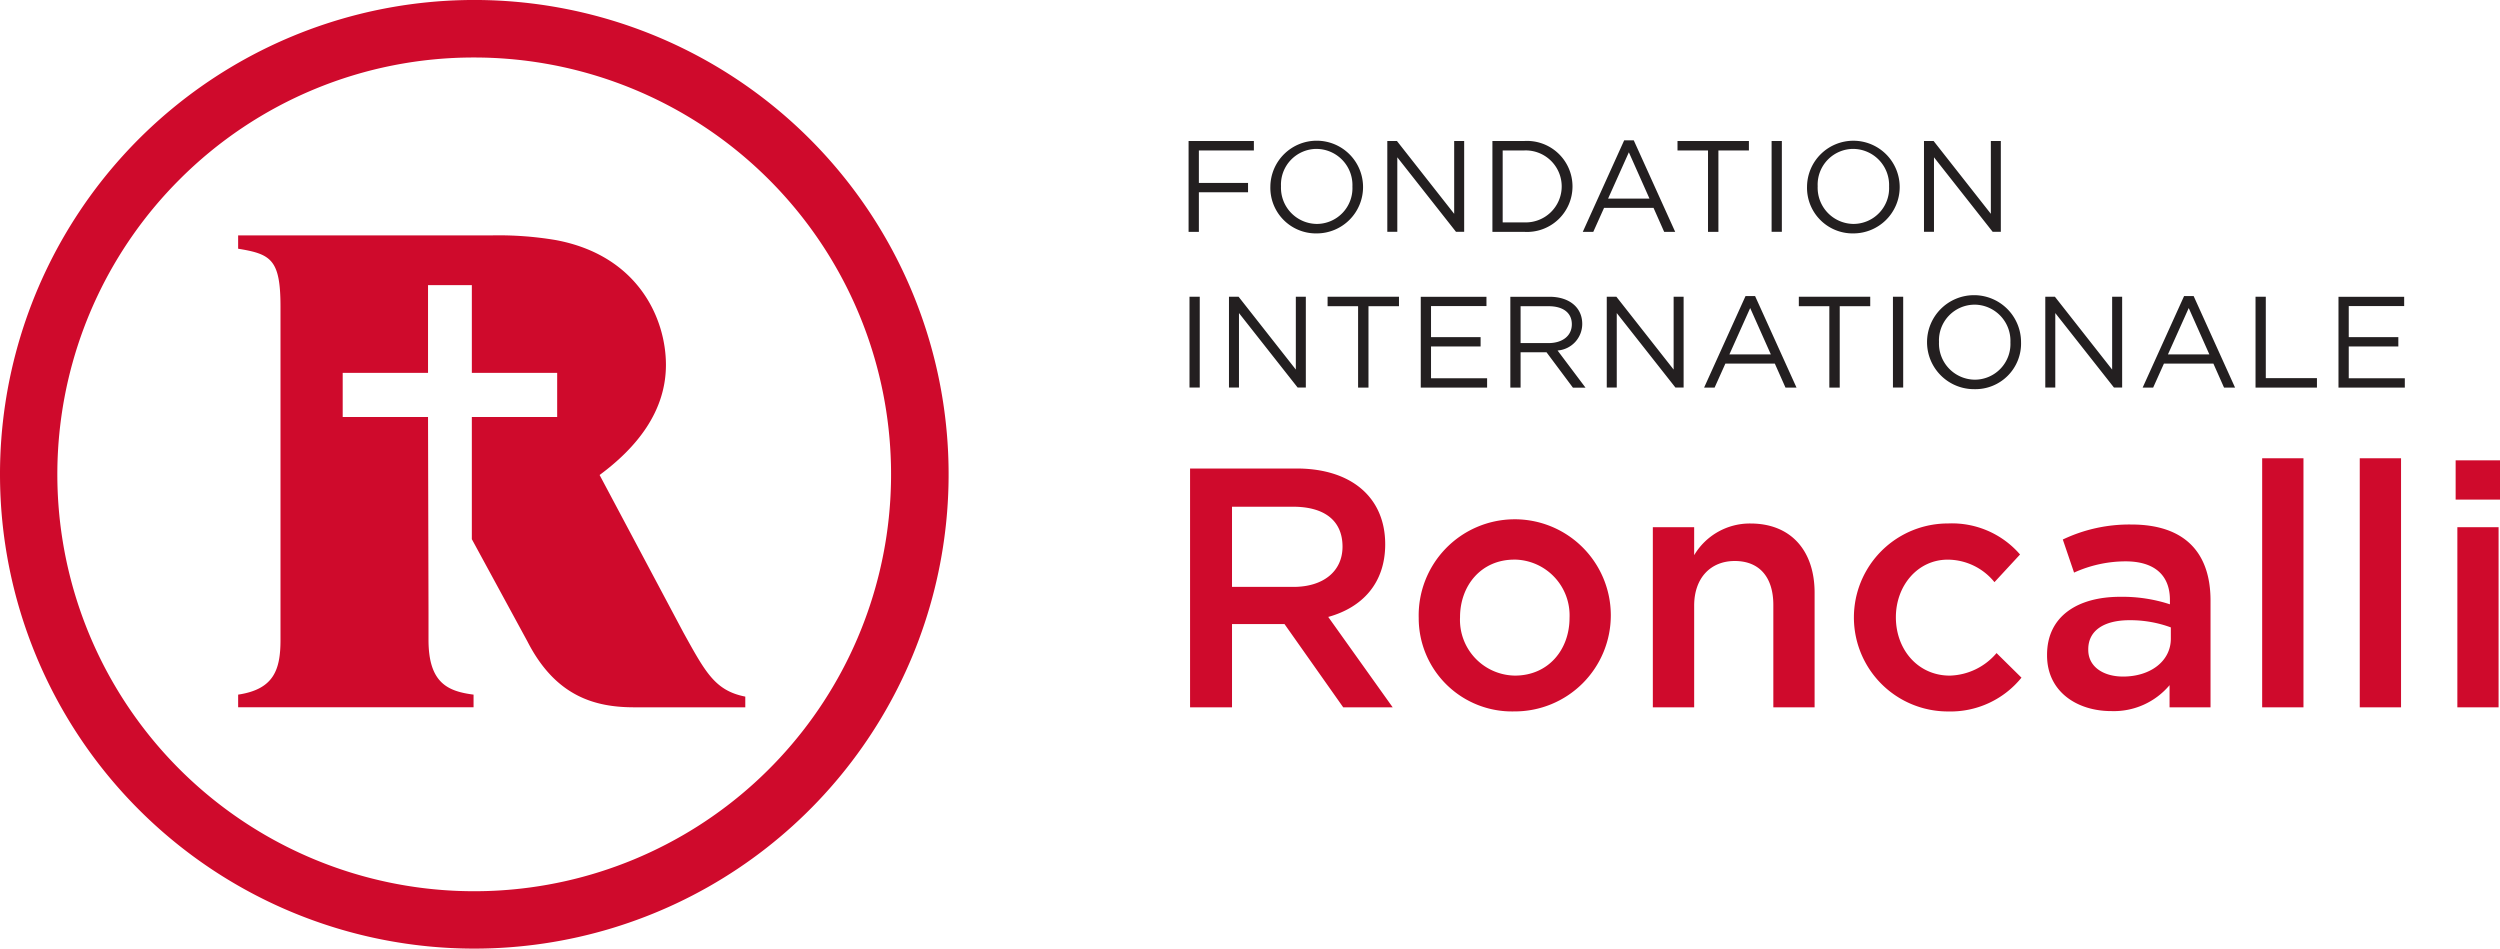
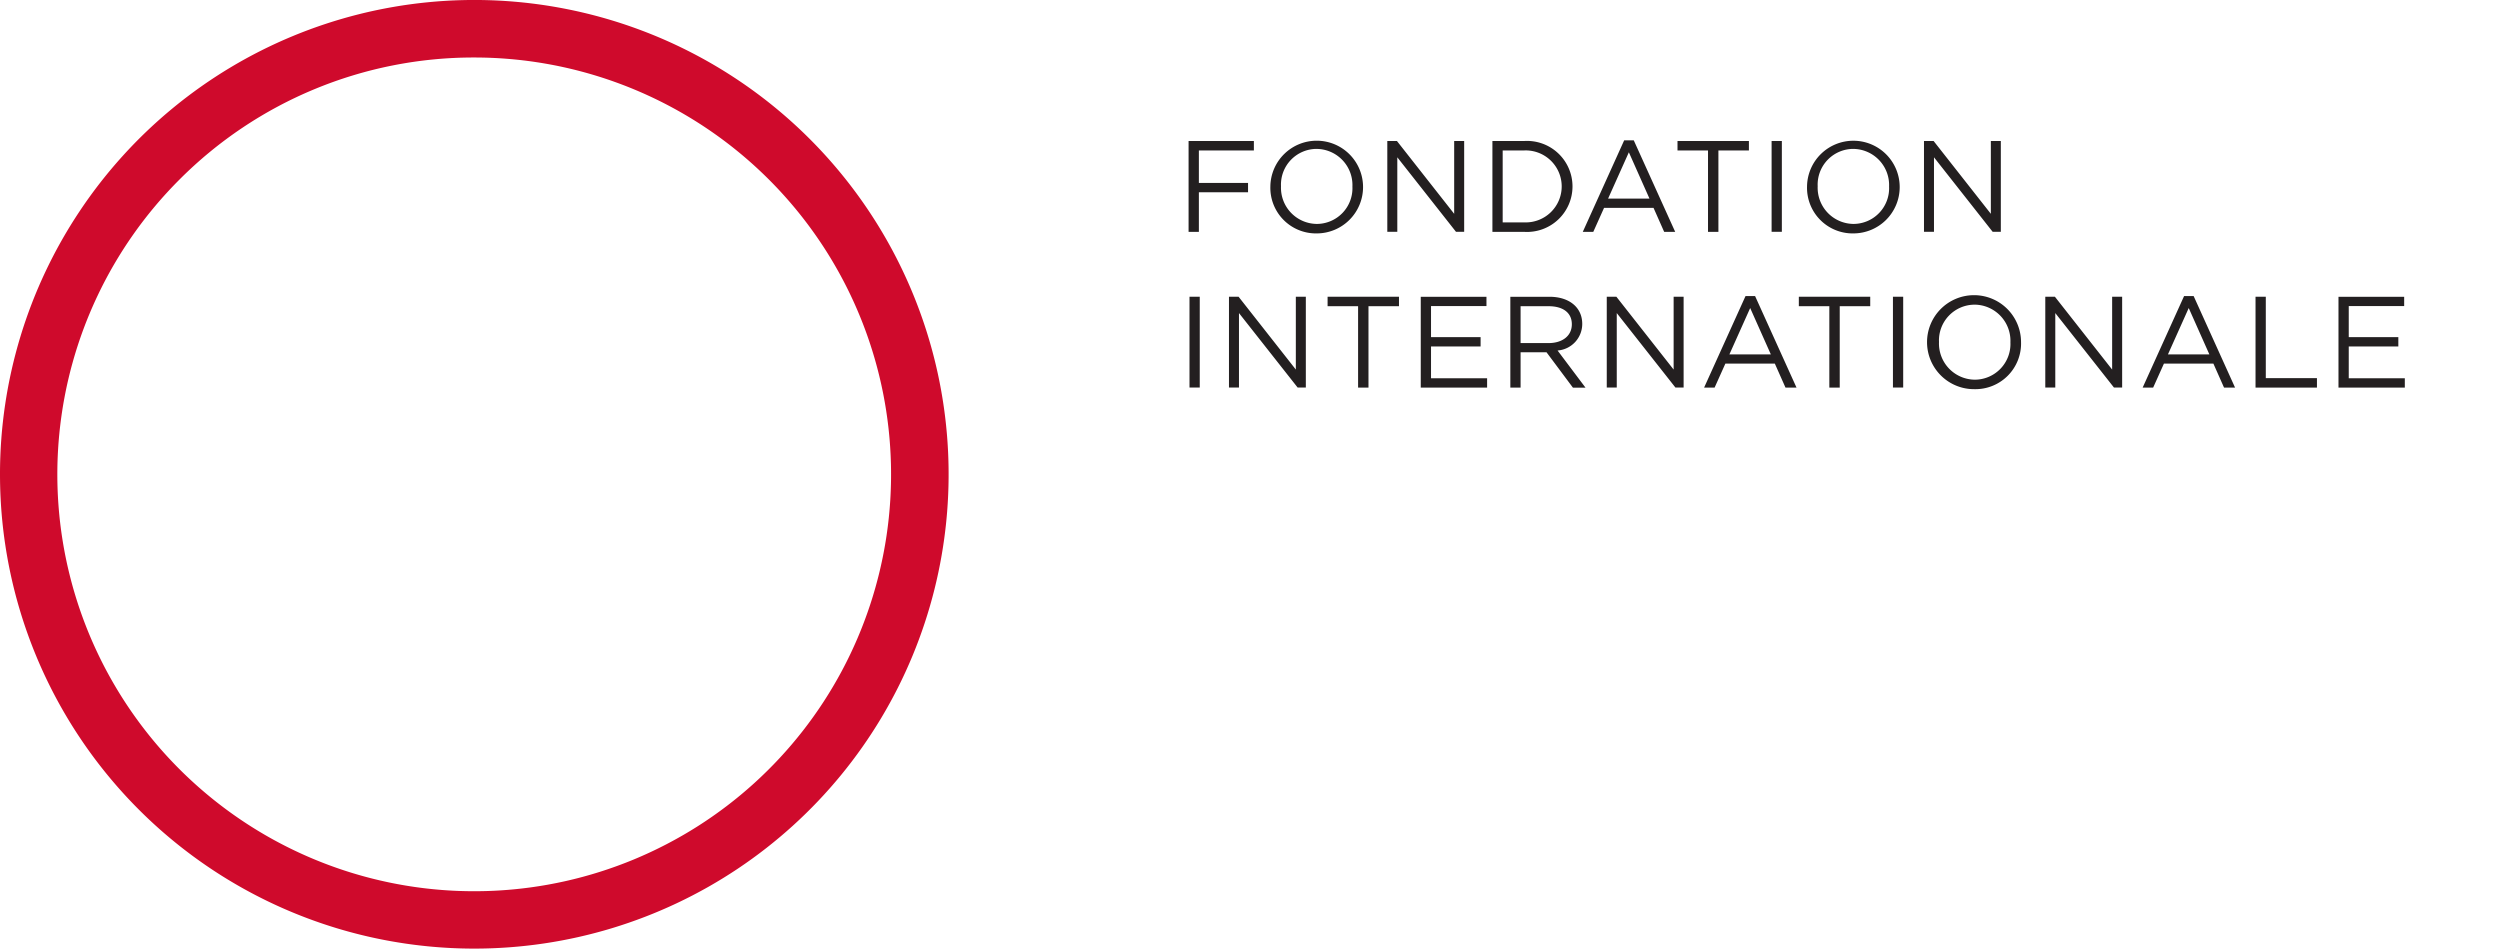
<svg xmlns="http://www.w3.org/2000/svg" width="300" height="113.832" data-name="Layer 1" viewBox="0 0 300 113.832">
  <path fill="#cf0a2c" d="M21.53 21.554A50.024 50.024 0 1 0 56.9 6.9a49.836 49.836 0 0 0-35.37 14.654M0 56.922a56.917 56.917 0 1 1 56.92 56.91A56.918 56.918 0 0 1 0 56.92" />
-   <path fill="#cf0a2c" d="M82.008 75.9L71.952 57c4.437-3.276 7.96-7.61 7.96-13.22 0-5.522-3.308-13.132-13.24-14.975a41.257 41.257 0 0 0-7.663-.558H28.576v1.6c3.955.643 5.084 1.29 5.084 6.974v39.963c0 3.606-.808 5.93-5.083 6.572v1.517h28.25v-1.517c-3.066-.4-5.406-1.364-5.406-6.572V73.65l-.057-23.613h-10.24v-5.29h10.24v-10.53h5.257v10.53h10.24v5.29H56.62V64.7l6.662 12.254c3.39 6.644 8.15 7.923 12.835 7.923h13.318v-1.283c-3.63-.72-4.76-2.882-7.427-7.694zM155.173 60.807h-7.332v9.62h7.372c3.6 0 5.89-1.88 5.89-4.83 0-3.154-2.21-4.79-5.93-4.79m6.015 24.073l-7.046-9.99h-6.3v9.99h-5.034V56.22h12.772c6.592 0 10.645 3.483 10.645 9.09 0 4.75-2.826 7.614-6.837 8.722l7.737 10.85h-5.936zM181.714 67.155c-3.975 0-6.51 3.113-6.51 6.917a6.684 6.684 0 0 0 6.585 7c4.013 0 6.555-3.113 6.555-6.922a6.692 6.692 0 0 0-6.63-7m0 18.22a11.192 11.192 0 0 1-11.468-11.22 11.528 11.528 0 1 1 11.467 11.22M203.3 84.88h-4.96V63.267h4.96v3.353a7.768 7.768 0 0 1 6.752-3.8c4.875 0 7.7 3.274 7.7 8.31v13.75H212.8V72.6c0-3.353-1.68-5.28-4.63-5.28-2.866 0-4.87 2-4.87 5.362v12.2zM233.728 85.375a11.28 11.28 0 0 1 .042-22.56 10.792 10.792 0 0 1 8.635 3.723l-3.07 3.32a7.252 7.252 0 0 0-5.607-2.7c-3.6 0-6.223 3.112-6.223 6.916 0 3.892 2.663 7 6.468 7a7.62 7.62 0 0 0 5.613-2.705l2.99 2.95a10.95 10.95 0 0 1-8.848 4.054M260.5 75.288a14.056 14.056 0 0 0-4.954-.863c-3.113 0-4.954 1.27-4.954 3.482v.08c0 2.048 1.84 3.2 4.174 3.2 3.276 0 5.734-1.844 5.734-4.546V75.29zm-.153 9.593v-2.66a8.744 8.744 0 0 1-7 3.11c-4.1 0-7.7-2.33-7.7-6.675v-.082c0-4.663 3.727-6.957 8.765-6.957a18.292 18.292 0 0 1 5.978.9v-.528c0-2.99-1.88-4.627-5.32-4.627a15.03 15.03 0 0 0-6.183 1.35l-1.35-3.97a18.527 18.527 0 0 1 8.226-1.8c6.39 0 9.5 3.355 9.5 9.13v12.81h-4.913zM271.46 54.992h4.956v29.89h-4.957zM283.17 54.992h4.955v29.89h-4.954zM294.883 63.266h4.947V84.88h-4.947V63.267zm-.206-8.026H300v4.71h-5.323v-4.71z" />
  <path fill="#231f20" d="M150.465 18.055h-6.6v3.895h5.9v1.12h-5.9v4.752h-1.235v-10.9h7.835v1.137zM157.99 28.01a5.476 5.476 0 0 1-5.547-5.625 5.562 5.562 0 1 1 5.546 5.624zm0-10.142a4.287 4.287 0 0 0-4.27 4.486 4.34 4.34 0 0 0 4.3 4.517 4.288 4.288 0 0 0 4.27-4.485 4.34 4.34 0 0 0-4.3-4.517zM174.5 16.918h1.2v10.9h-.98l-7.043-8.942v8.942h-1.2v-10.9h1.154l6.87 8.74v-8.74zM182.876 27.822h-3.786v-10.9h3.786a5.462 5.462 0 1 1 0 10.9zm0-9.767h-2.554v8.63h2.554a4.32 4.32 0 1 0 0-8.63zM201.023 27.822H199.7l-1.278-2.882h-5.934l-1.294 2.882h-1.26l4.966-10.98h1.152zm-5.56-9.548l-2.493 5.56h4.968zM206.208 27.822h-1.247v-9.767h-3.66v-1.137h8.568v1.137h-3.66v9.767zM213.822 16.918v10.9h-1.23v-10.9h1.23zM222.39 28.01a5.478 5.478 0 0 1-5.546-5.625 5.56 5.56 0 1 1 5.546 5.624zm0-10.142a4.288 4.288 0 0 0-4.268 4.486 4.34 4.34 0 0 0 4.3 4.517 4.287 4.287 0 0 0 4.268-4.485 4.34 4.34 0 0 0-4.3-4.517zM238.9 16.918h1.2v10.9h-.98l-7.042-8.942v8.942h-1.2v-10.9h1.154l6.87 8.74v-8.74zM143.97 35.608v10.9h-1.23v-10.9h1.23zM155.5 35.608h1.2v10.9h-.98l-7.043-8.94v8.94h-1.2v-10.9h1.153l6.87 8.74v-8.74zM164.216 46.512h-1.245v-9.767h-3.66v-1.137h8.567v1.137h-3.66v9.767zM178.375 36.73h-6.652v3.723h5.95v1.12h-5.95v3.818h6.73v1.123h-7.962v-10.9h7.885v1.117zM188.746 46.512l-3.162-4.237h-3.113v4.237h-1.23v-10.9h4.688c2.4 0 3.94 1.293 3.94 3.256a3.2 3.2 0 0 1-2.96 3.193l3.35 4.456h-1.513zm-2.91-9.767h-3.365v4.425h3.35c1.634 0 2.8-.84 2.8-2.26.002-1.355-1.026-2.165-2.785-2.165zM200.834 35.608h1.2v10.9h-.98l-7.043-8.94v8.94h-1.2v-10.9h1.155l6.87 8.74v-8.74zM215.582 46.512h-1.323l-1.28-2.882h-5.933l-1.294 2.882h-1.26l4.97-10.982h1.15zm-5.56-9.548l-2.493 5.56h4.97zM220.766 46.512h-1.246v-9.767h-3.66v-1.137h8.568v1.137h-3.66v9.767zM228.383 35.608v10.9h-1.23v-10.9h1.23zM236.95 46.7a5.64 5.64 0 1 1 5.575-5.655 5.478 5.478 0 0 1-5.576 5.655zm0-10.14a4.287 4.287 0 0 0-4.27 4.485 4.34 4.34 0 0 0 4.3 4.517 4.287 4.287 0 0 0 4.27-4.486 4.34 4.34 0 0 0-4.3-4.518zM253.458 35.608h1.2v10.9h-.98l-7.043-8.94v8.94h-1.2v-10.9h1.154l6.868 8.74v-8.74zM268.207 46.512h-1.323l-1.278-2.882h-5.934l-1.294 2.882h-1.26l4.97-10.982h1.15zm-5.56-9.548l-2.493 5.56h4.968zM270.666 35.608h1.23v9.767h6.138v1.137h-7.37v-10.9zM288.5 36.73h-6.65v3.723h5.95v1.12h-5.95v3.818h6.728v1.123h-7.96v-10.9h7.882v1.117z" />
</svg>